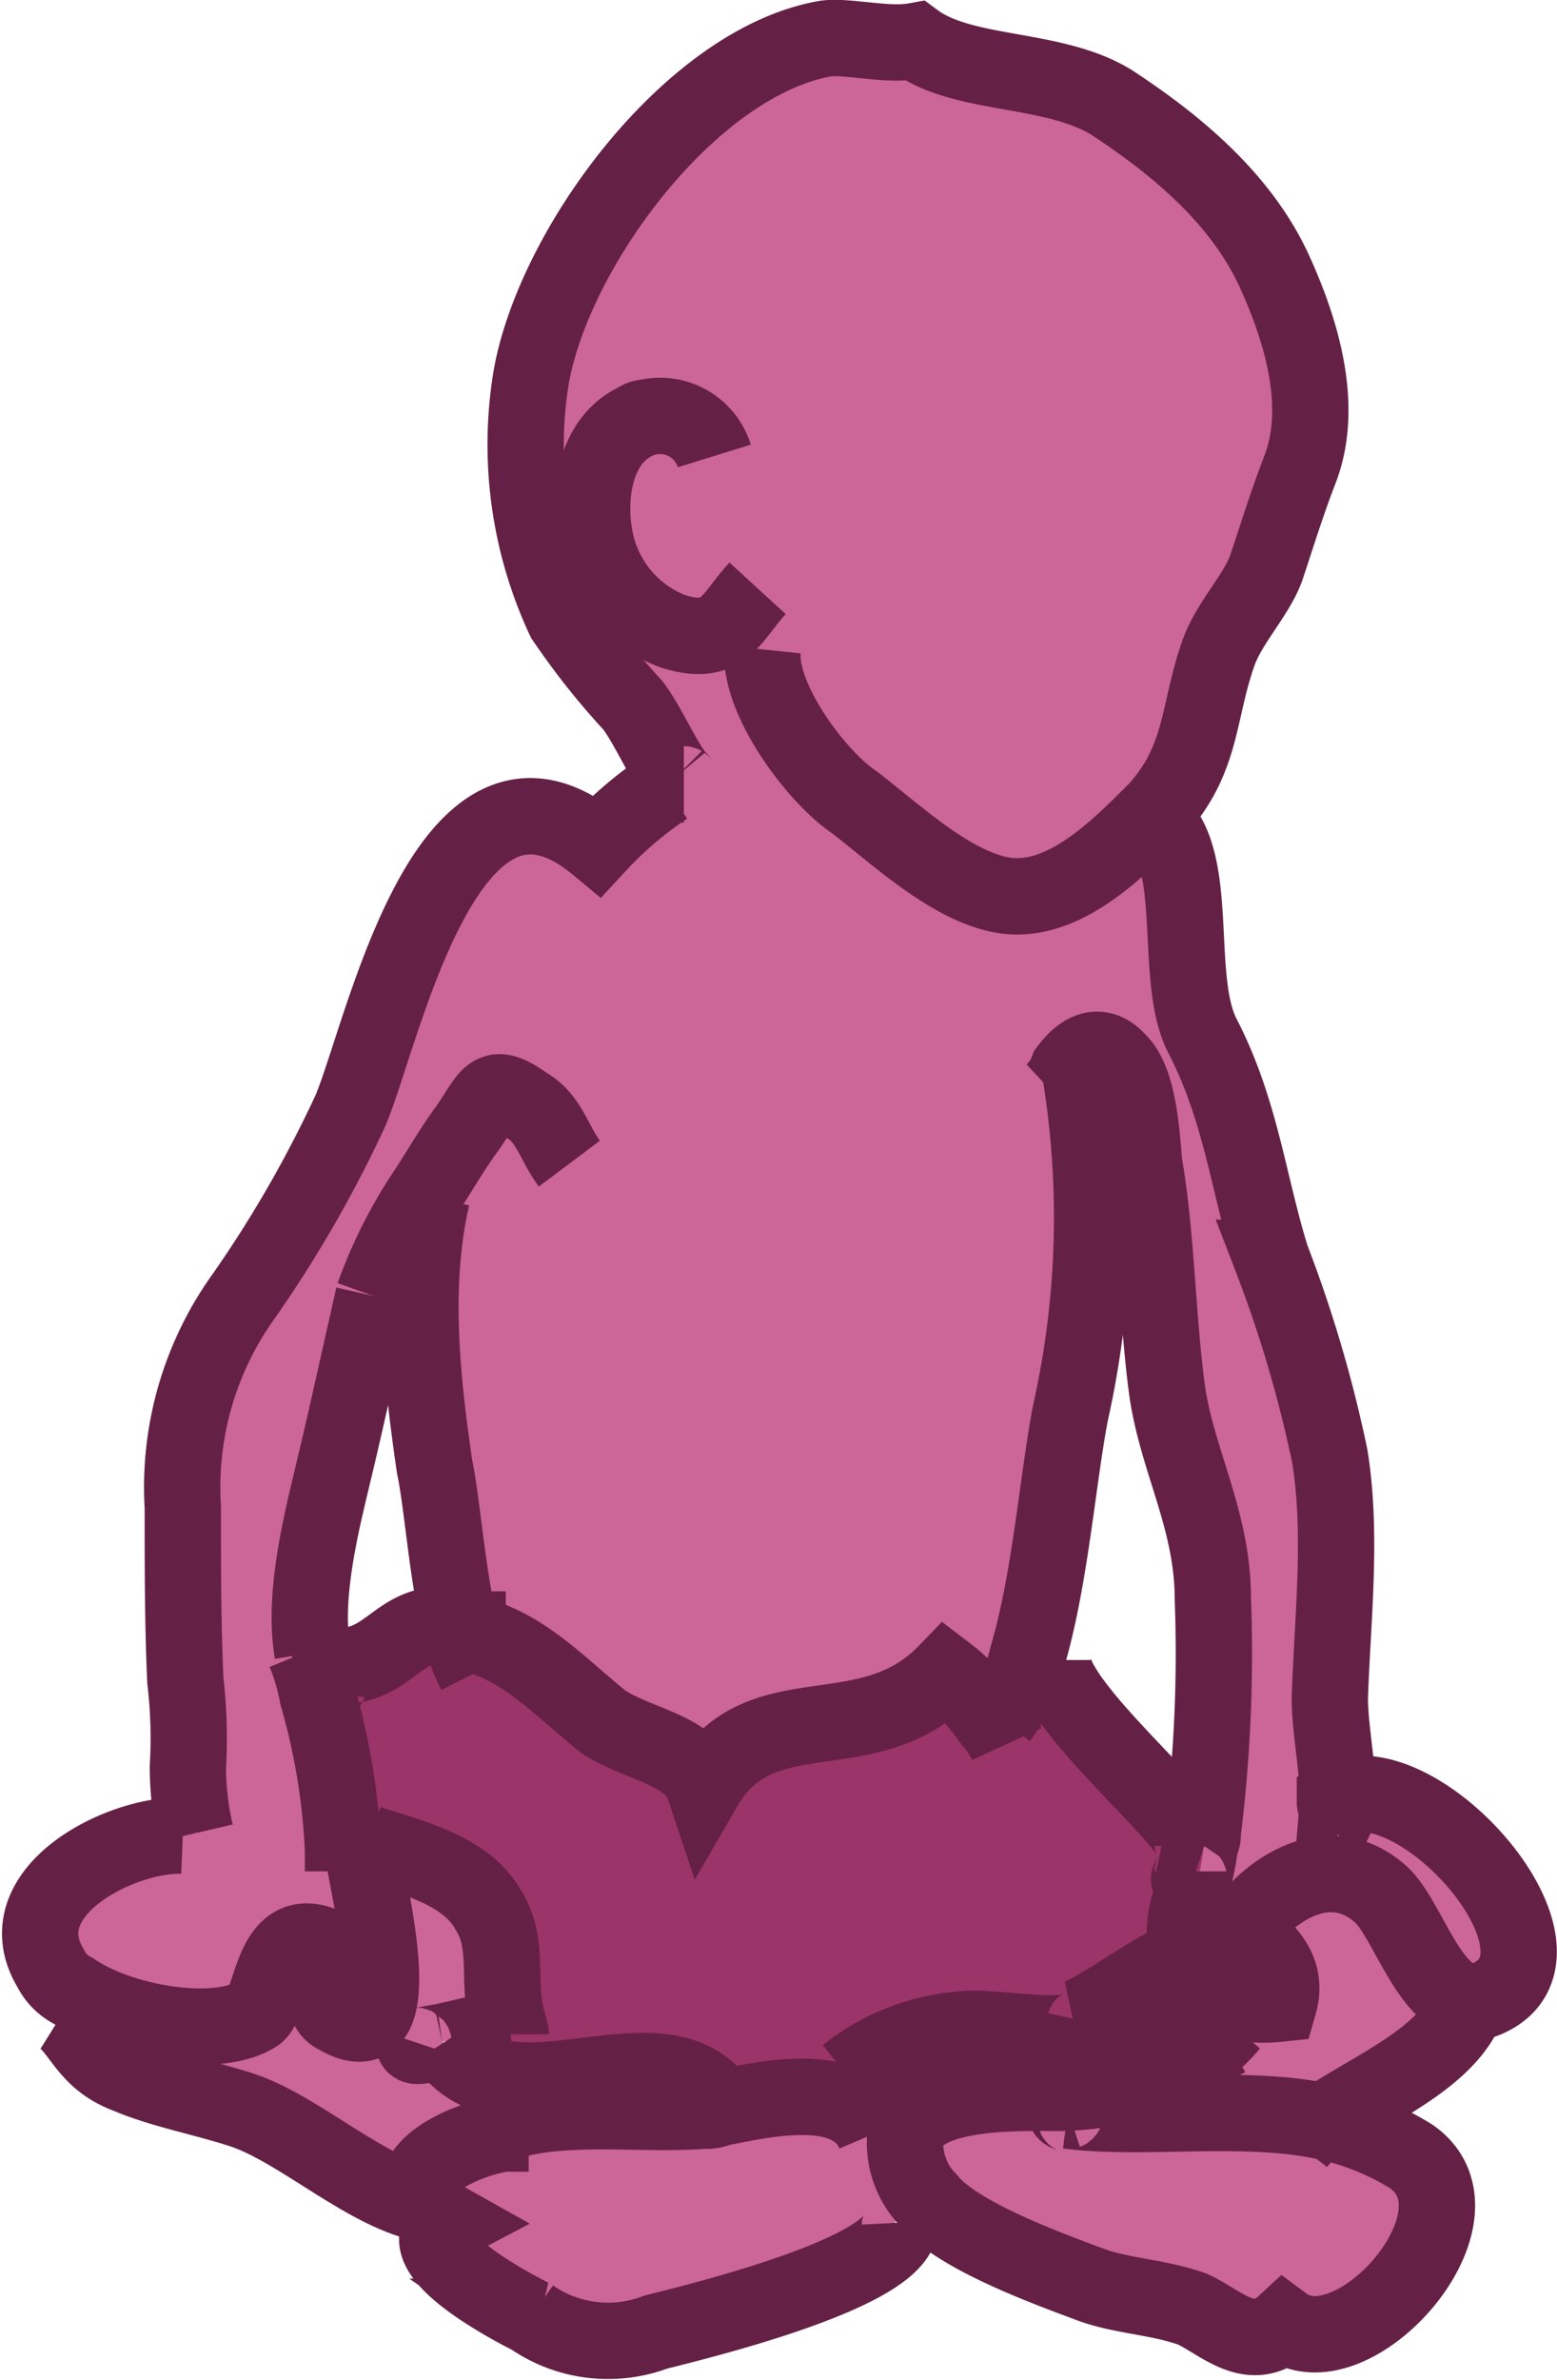
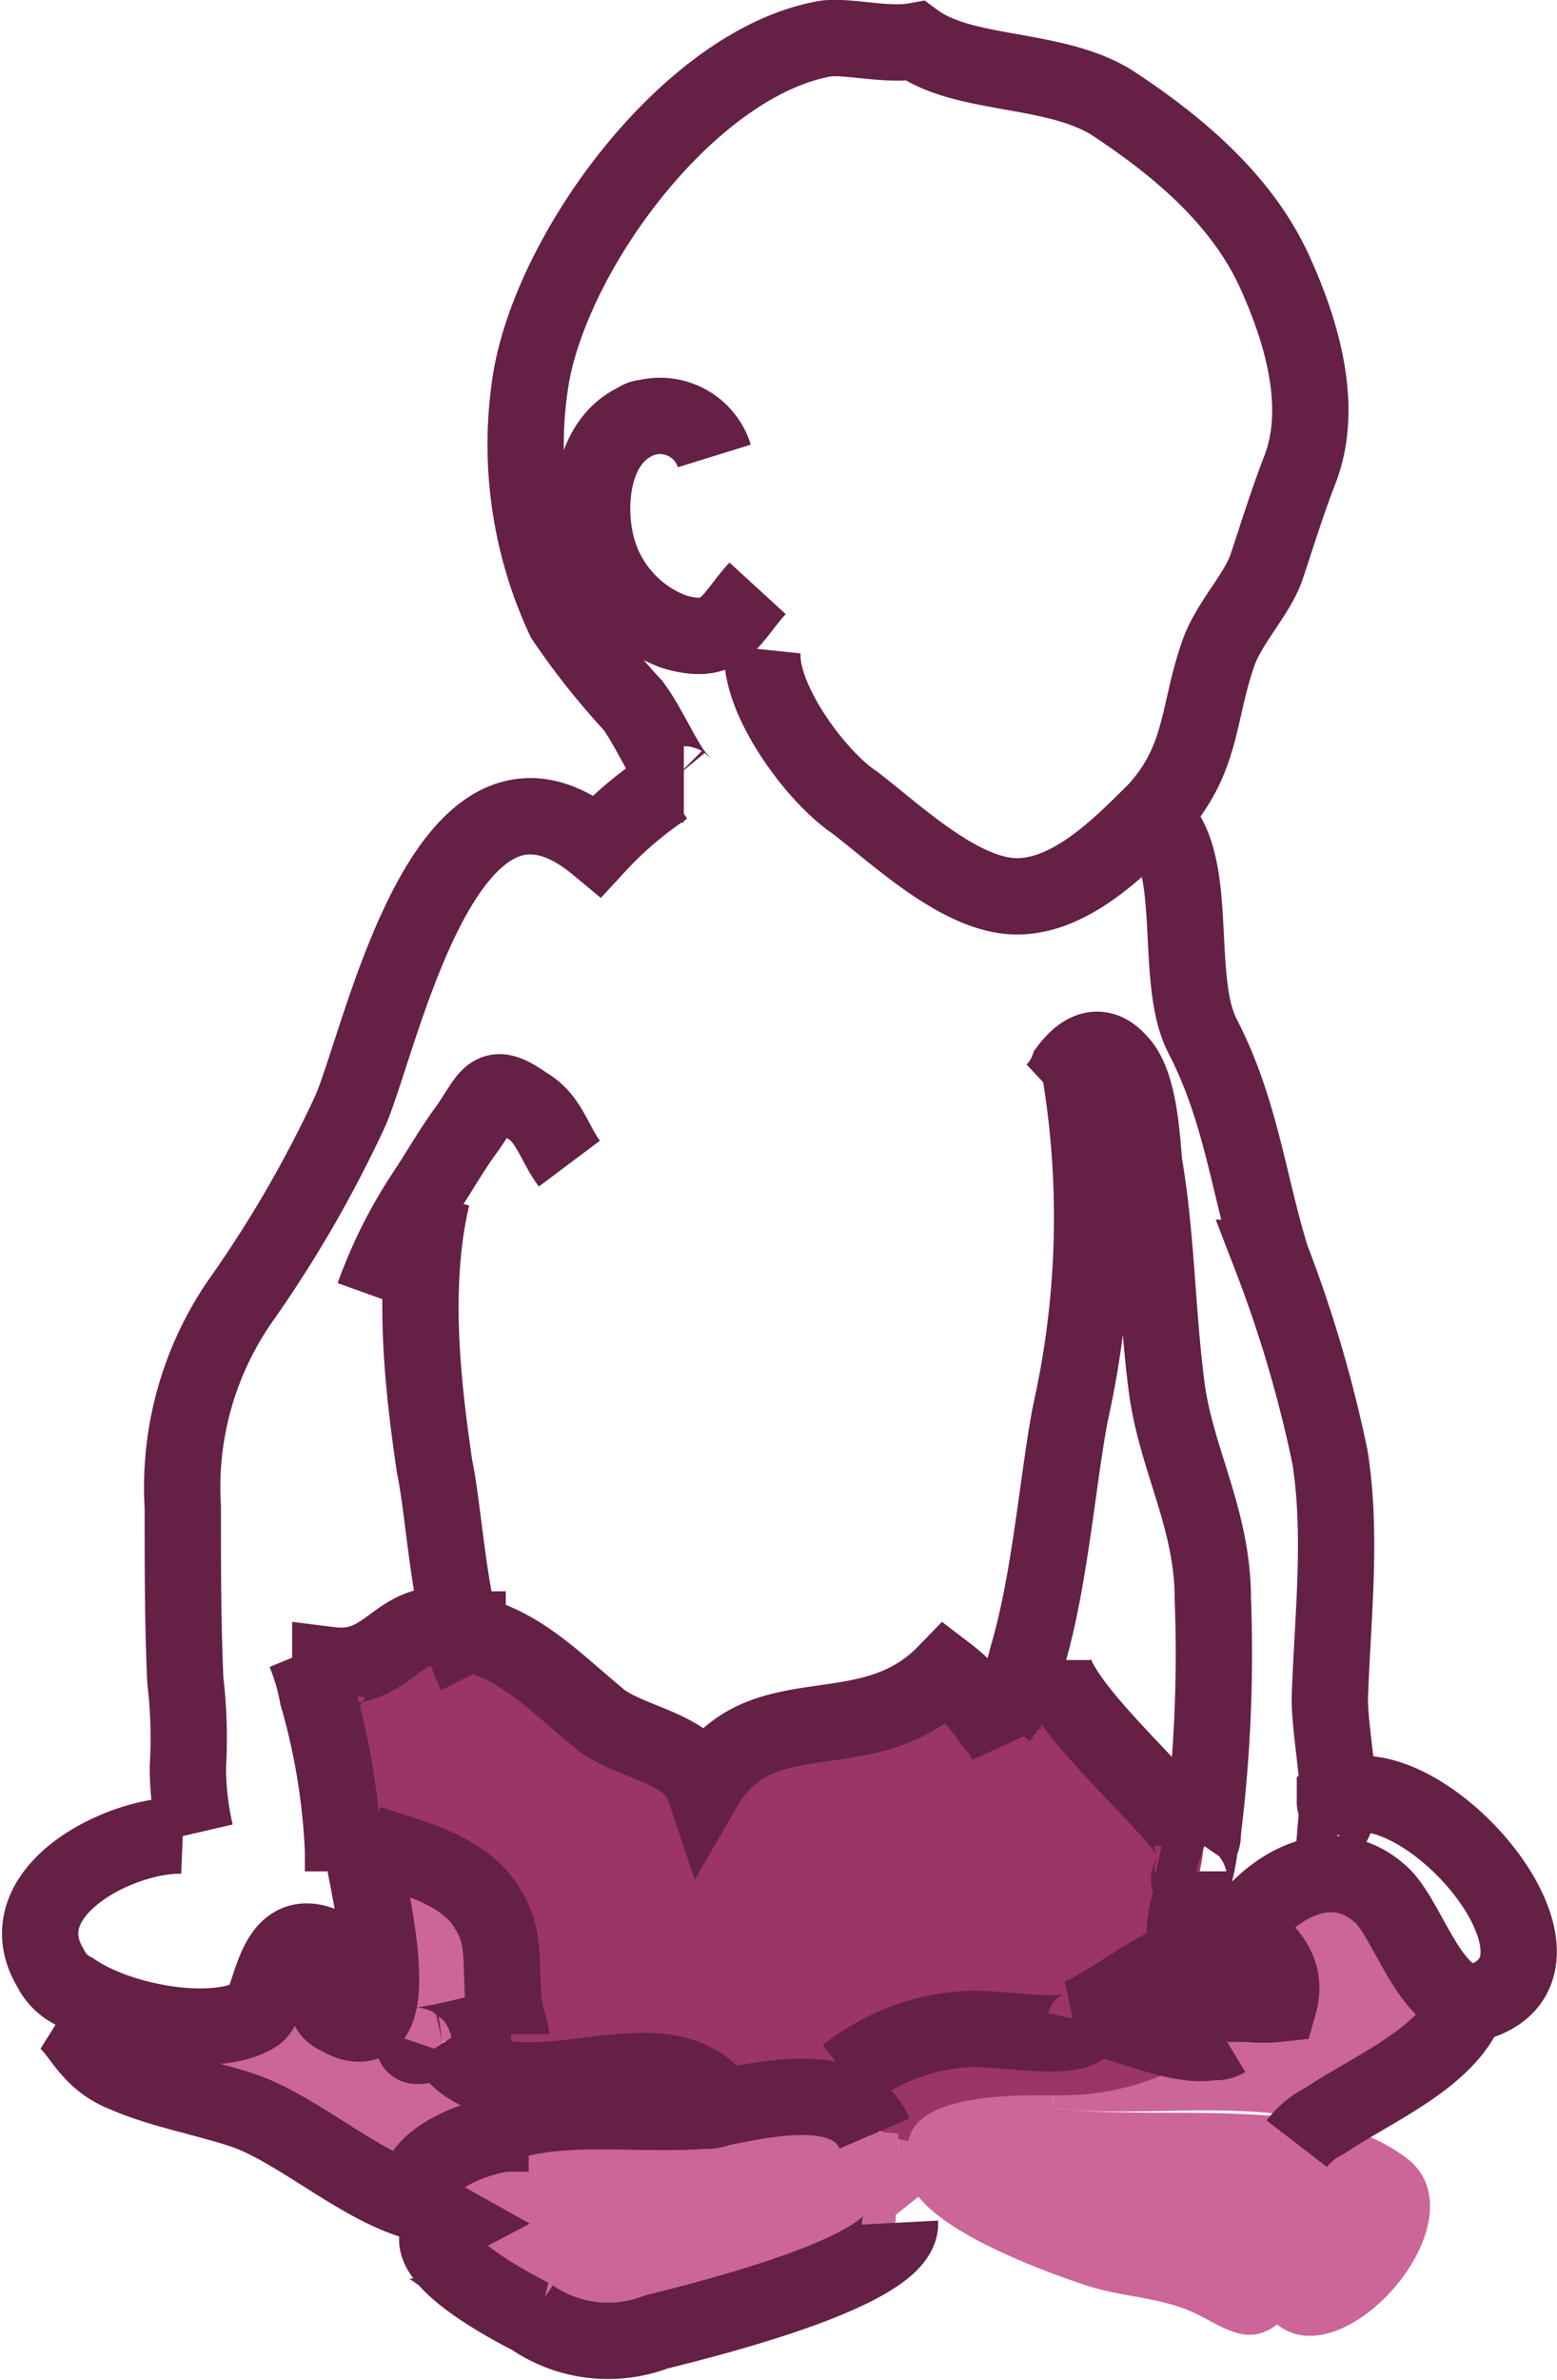
<svg xmlns="http://www.w3.org/2000/svg" viewBox="0 0 61.219 93.485">
  <defs>
    <style>
      .cls-1 {
        fill: #cc6598;
      }

      .cls-2 {
        fill: #9b3469;
      }

      .cls-3 {
        fill: none;
        stroke: #652045;
        stroke-width: 3px;
      }
    </style>
  </defs>
  <g id="XMLID_23_" transform="translate(1.587 1.511)">
    <g id="Group_64" transform="translate(0.128)">
-       <path id="Path_541" class="cls-1" d="M50.8,69.4h0c3.3-1.7,10.1,5.9,6,7.7a2.769,2.769,0,0,1-.9.1c-1.5-.4-2.3-3.5-3.3-4.2-2-1.7-4.2-.4-5.5,1.4,1,.8,2,1.5,1.5,2.9-2,.1-3.3-.6-3.6-1.8a4.236,4.236,0,0,1,.3-2.7v-.4l.3-1.5a.6.6,0,0,1,.1-.4,56.68,56.68,0,0,0,.4-9.2c0-3.1-1.3-5.2-1.8-8.2s-.5-6-.9-8.9c-.1-1-.4-3.2-1-4-.8-.9-1.4-.4-2,.3l.4.1a35.05,35.05,0,0,1-.4,13.3c-.5,2.6-.8,6.6-1.7,9.6a6.59,6.59,0,0,1-1.1,2.4l-.3.1a6.558,6.558,0,0,0-1.8-1.9c-2.9,3.2-7.3.6-9.5,4.5-.5-1.4-2.8-1.7-4-2.6-1.8-1.3-2.9-2.7-4.7-3.3h-.5v-.1c-.1,0-.3-.1-.4-.1-.5-2-.8-5-1-6.3-.5-3.4-.9-7.2-.1-10.6l-.3-.1a11.575,11.575,0,0,0-2,4c-.5,2.2-1,4.5-1.5,6.6s-1.3,5.1-.9,7.4h-.1c.1.5.4,1,.5,1.5a25.9,25.9,0,0,1,1,6.1h.8c0,.9,2.2,8.3-1,6.5-1.3-.8.8-2.7-.9-2.9-1.7-.4-1.5,2.3-2.3,2.8-1.4,1-5.2.4-7.2-.9a1.962,1.962,0,0,1-.9-.9c-1.8-3.1,2.8-5.4,5.2-5.2H6a11.529,11.529,0,0,0-.3-2.6c0-1.1-.1-2.3-.1-3.5a51.451,51.451,0,0,1-.1-6.8,13.48,13.48,0,0,1,2.4-8.3A53.042,53.042,0,0,0,12.1,42c1.4-3.1,3.8-15.1,9.7-10.4a20.406,20.406,0,0,1,2.7-2.3l.5-.5c-.5-.6-1.1-2-1.7-2.8a28.755,28.755,0,0,1-2.7-3.4,16.186,16.186,0,0,1-1.3-9.5C20.2,8.2,25.6.9,30.9,0c.9-.1,2.4.3,3.5.1,1.9,1.4,5.4,1,7.7,2.4,2.6,1.7,5.1,3.8,6.4,6.6,1.1,2.4,2,5.4,1,7.9-.5,1.3-.9,2.6-1.3,3.8-.4,1.1-1.5,2.2-1.9,3.4-.8,2.3-.6,4.1-2.4,6.1l-.1.1.1.1c2,1.5.8,6.3,2,8.6,1.5,2.9,1.8,5.8,2.7,8.7a50.152,50.152,0,0,1,2.3,7.8c.5,3.1.1,6.4,0,9.5C50.5,66.3,51,68.1,50.8,69.4Z" />
      <path id="Path_542" class="cls-1" d="M45.9,78.7c-1.5.1-3.6-1-5.2-1,1.3-.6,2.6-1.5,3.8-2.2h.4c.4,1.3,1.7,2,3.6,1.8.4-1.4-.6-2.2-1.5-2.9,1.3-1.8,3.6-3.1,5.5-1.4,1,.9,1.8,3.8,3.3,4.2l-.3.5c-1,1.8-3.6,2.9-5.4,4.1-3.3-.8-7.3-.1-10.4-.5v-.6A9.244,9.244,0,0,0,45.9,78.7Z" />
      <path id="Path_543" class="cls-1" d="M50.4,81.9a7.627,7.627,0,0,1,3.1,1.3c3.3,2.3-2.3,8.8-5,6.6-1.3,1-2.3-.1-3.6-.6s-2.7-.5-4.1-1c-1.5-.5-5-1.8-6.3-3.3l-.1-.1a3.775,3.775,0,0,1-.8-2.3c.4-1.7,3.6-1.8,5.2-1.8h.9v.6C43,81.7,47,81.2,50.4,81.9Z" />
-       <path id="Path_544" class="cls-2" d="M37.3,66.2l.3-.1a7.448,7.448,0,0,0,1.1-2.4l.9.1c0,1.8,5.5,6.3,5.5,7.2l.5.1a7.972,7.972,0,0,1-.3,1.5V73a4.164,4.164,0,0,0-.3,2.7h-.4c-1.3.6-2.7,1.7-3.8,2.2,1.5,0,3.7,1.3,5.2,1a10.362,10.362,0,0,1-5.9,1.9h-.9c-1.7,0-4.9.1-5.2,1.8l-1-.2c-.9-2.2-4.1-1.4-6.1-1v-.1c-2.2-3.6-8.4,1.1-10.9-2.6h0c.9-.2,1.7-.4,2.6-.6-.5-1.5.1-3.2-.8-4.5-.9-1.5-3.2-2-4.7-2.6h-.3v.1H12A20.511,20.511,0,0,0,11,65l.5-.1c0-.3.1-.6.1-.9,2.4.3,2.6-2,5-1.5.1,0,.3.1.4.1v.1h.5c1.8.6,3.1,2,4.7,3.3,1.3.9,3.5,1.1,4,2.6,2.2-3.8,6.4-1.3,9.5-4.5A14.617,14.617,0,0,1,37.3,66.2Z" />
+       <path id="Path_544" class="cls-2" d="M37.3,66.2l.3-.1a7.448,7.448,0,0,0,1.1-2.4l.9.1c0,1.8,5.5,6.3,5.5,7.2l.5.1a7.972,7.972,0,0,1-.3,1.5V73a4.164,4.164,0,0,0-.3,2.7h-.4c-1.3.6-2.7,1.7-3.8,2.2,1.5,0,3.7,1.3,5.2,1a10.362,10.362,0,0,1-5.9,1.9h-.9c-1.7,0-4.9.1-5.2,1.8l-1-.2c-.9-2.2-4.1-1.4-6.1-1v-.1c-2.2-3.6-8.4,1.1-10.9-2.6h0c.9-.2,1.7-.4,2.6-.6-.5-1.5.1-3.2-.8-4.5-.9-1.5-3.2-2-4.7-2.6h-.3v.1H12A20.511,20.511,0,0,0,11,65l.5-.1c0-.3.1-.6.1-.9,2.4.3,2.6-2,5-1.5.1,0,.3.1.4.1h.5c1.8.6,3.1,2,4.7,3.3,1.3.9,3.5,1.1,4,2.6,2.2-3.8,6.4-1.3,9.5-4.5A14.617,14.617,0,0,1,37.3,66.2Z" />
      <path id="Path_545" class="cls-1" d="M18,82.3l-.1-.5c2.3-.8,5.4-.3,7.9-.5a1.268,1.268,0,0,0,.6-.1c2-.4,5.2-1.1,6.1,1l1.1.1a3.244,3.244,0,0,0,.8,2.3l.1.1-1,.8c.3,1.9-7.4,4-9.6,4.3a5.692,5.692,0,0,1-4.9-.6c-1-.5-5.1-2.7-3.2-3.7a2,2,0,0,1-1-.8C14.1,83.9,16.2,82.6,18,82.3Z" />
      <path id="Path_546" class="cls-1" d="M15.7,78.7h0c2.4,3.7,8.7-1,10.9,2.6v.1c-.2,0-.4.1-.6.1-2.6.3-5.6-.4-7.9.5l.1.5c-1.8.3-4,1.5-3.1,2.7h0c-2.4-.4-5-2.8-7.3-3.7a35,35,0,0,1-4.6-1.4c-1.4-.6-1.7-1.8-2.6-2.3l.5-1.1c1.9,1.3,5.8,1.9,7.2.9.6-.5.6-3.2,2.3-2.8s-.4,2.3.9,2.9c3.1,1.8,1-5.6,1-6.5v-.1h.3c1.5.5,3.8,1,4.7,2.6.9,1.4.3,2.9.8,4.5A11.933,11.933,0,0,0,15.7,78.7Z" />
    </g>
    <g id="Group_65">
      <path id="Path_547" class="cls-3" d="M25.3,29.3c-.1,0-.1-.1-.3-.3-.5-.6-1.1-2-1.7-2.8a28.755,28.755,0,0,1-2.7-3.4,16.186,16.186,0,0,1-1.3-9.5C20.2,8.2,25.6.9,30.9,0c.9-.1,2.4.3,3.5.1,1.9,1.4,5.4,1,7.7,2.4,2.6,1.7,5.1,3.8,6.4,6.6,1.1,2.4,2,5.4,1,7.9-.5,1.3-.9,2.6-1.3,3.8-.4,1.1-1.5,2.2-1.9,3.4-.8,2.3-.6,4.1-2.4,6.1l-.1.1c-1.4,1.4-3.3,3.3-5.4,3.3-2.2,0-4.7-2.4-6.4-3.7-1.5-1-3.8-4.1-3.6-6" />
      <path id="Path_548" class="cls-3" d="M26.5,16.4a2.234,2.234,0,0,0-2.7-1.5c-.2,0-.3.1-.5.2-1.5.8-1.8,2.9-1.5,4.5a4.88,4.88,0,0,0,3.1,3.7c2,.6,2.2-.5,3.3-1.7" />
      <path id="Path_549" class="cls-3" d="M24.6,29.4a14.926,14.926,0,0,0-2.7,2.3C16,26.8,13.5,39,12.2,42.1A47.729,47.729,0,0,1,8,49.4a12.866,12.866,0,0,0-2.4,8.3c0,2.3,0,4.6.1,6.8a19.329,19.329,0,0,1,.1,3.4,11.529,11.529,0,0,0,.3,2.6h0" />
      <path id="Path_550" class="cls-3" d="M43.7,30.6c2,1.5.8,6.3,2,8.6,1.5,2.9,1.8,5.8,2.7,8.7a50.152,50.152,0,0,1,2.3,7.8c.5,3.1.1,6.4,0,9.5,0,1.3.4,3.1.3,4.3a1.33,1.33,0,0,1-.3.8" />
-       <path id="Path_551" class="cls-3" d="M13.1,49.4c-.5,2.2-1,4.5-1.5,6.6s-1.3,5.1-.9,7.4" />
      <path id="Path_552" class="cls-3" d="M10.4,63.4h0a8.447,8.447,0,0,1,.5,1.7,25.9,25.9,0,0,1,1,6.1V72" />
      <path id="Path_553" class="cls-3" d="M13.1,49.4a18.7,18.7,0,0,1,2-4c.6-.9,1.1-1.8,1.7-2.6.9-1.3.9-1.9,2.3-.9.9.5,1.1,1.5,1.7,2.3" />
      <path id="Path_554" class="cls-3" d="M39.8,41.4a2.361,2.361,0,0,0,.6-.9c.6-.8,1.3-1.1,2-.3.8.8.9,2.9,1,4,.5,2.9.5,5.9.9,8.9.4,2.8,1.8,5.1,1.8,8.2a56.68,56.68,0,0,1-.4,9.2.6.6,0,0,1-.1.4,7.972,7.972,0,0,1-.3,1.5c-.3-.1,0-.1,0-.4" />
      <path id="Path_555" class="cls-3" d="M40.9,40.7A35.05,35.05,0,0,1,40.5,54c-.5,2.6-.8,6.6-1.7,9.6A6.59,6.59,0,0,1,37.7,66" />
      <path id="Path_556" class="cls-3" d="M15.4,45.5c-.8,3.4-.4,7.2.1,10.6.3,1.4.5,4.3,1,6.3a6.356,6.356,0,0,0,.6,1.8" />
      <path id="Path_557" class="cls-3" d="M5.6,70.6c-2.4-.1-7,2.2-5.2,5.2a1.962,1.962,0,0,0,.9.9c1.9,1.3,5.7,1.9,7.2.9.6-.5.6-3.2,2.3-2.8s-.4,2.3.9,2.9c3.1,1.8,1-5.6,1-6.5v-.1" />
      <path id="Path_558" class="cls-3" d="M45.4,72.7a4.164,4.164,0,0,0-.3,2.7c.4,1.3,1.7,2,3.6,1.8.4-1.4-.6-2.2-1.5-2.9,1.3-1.8,3.6-3.1,5.5-1.4,1,.9,1.8,3.8,3.3,4.2a1.412,1.412,0,0,0,.9-.1c4-1.8-2.8-9.5-6-7.8v.1c0,.1.3.1.4.4" />
      <path id="Path_559" class="cls-3" d="M14.7,78.7c-.1.3.4.1,1.1,0,.9-.2,1.7-.4,2.6-.6h.1" />
      <path id="Path_560" class="cls-3" d="M12.9,70.9c1.5.5,3.8,1,4.7,2.6.9,1.4.3,2.9.8,4.5,0,.1.1.3.1.4" />
      <path id="Path_561" class="cls-3" d="M55.9,77.7c-1,1.8-3.6,2.9-5.4,4.1a3.126,3.126,0,0,0-1.1.9" />
-       <path id="Path_562" class="cls-3" d="M46.8,78a6.034,6.034,0,0,1-.8.8,10.362,10.362,0,0,1-5.9,1.9h-.9c-1.7,0-4.9.1-5.2,1.8a3.244,3.244,0,0,0,.8,2.3l.1.1c1.1,1.4,4.7,2.7,6.3,3.3,1.3.5,2.7.5,4.1,1,1.1.5,2.3,1.8,3.6.6,2.7,2,8.3-4.3,5-6.6a10.7,10.7,0,0,0-3.1-1.3c-3.3-.8-7.3-.1-10.4-.5-.3.1.3.1.3.3" />
      <path id="Path_563" class="cls-3" d="M19.2,82.3h-1c-1.8.3-4,1.5-3.1,2.7a3.915,3.915,0,0,0,1,.8c-1.9,1,2.2,3.2,3.2,3.7a5.3,5.3,0,0,0,4.9.6c2-.5,9.7-2.4,9.6-4.3" />
      <path id="Path_564" class="cls-3" d="M18.2,81.9c2.3-.8,5.4-.3,7.9-.5a1.268,1.268,0,0,0,.6-.1c2-.4,5.2-1.1,6.1,1" />
      <path id="Path_565" class="cls-3" d="M.8,77.7c.8.5,1,1.7,2.6,2.3,1.4.6,3.1.9,4.6,1.4,2.3.8,4.9,3.3,7.3,3.7" />
      <path id="Path_566" class="cls-3" d="M15.9,78.7c2.4,3.7,8.7-1,10.9,2.6" />
      <path id="Path_567" class="cls-3" d="M11.9,64.4c-.4.1-.5,0-.6.4,0-.3.1-.6.1-.9,2.4.3,2.6-2,5-1.5.1,0,.3.1.4.1v.1a.914.914,0,0,0,.3.5" />
      <path id="Path_568" class="cls-3" d="M17.4,62.8c1.8.6,3.1,2,4.7,3.3,1.3.9,3.5,1.1,4,2.6,2.2-3.8,6.4-1.3,9.5-4.5a8.129,8.129,0,0,1,1.8,1.9,3.473,3.473,0,0,1,.6.9" />
      <path id="Path_569" class="cls-3" d="M39.8,63.7c0,1.8,5.5,6.3,5.5,7.2V71" />
      <path id="Path_570" class="cls-3" d="M44.7,75.5c-1.3.6-2.7,1.7-3.8,2.2,1.5,0,3.7,1.3,5.2,1a.749.749,0,0,0,.5-.1" />
      <path id="Path_571" class="cls-3" d="M31.7,80a8.3,8.3,0,0,1,4.7-1.8c1.3-.1,4.5.6,4.7-.3" />
    </g>
  </g>
</svg>